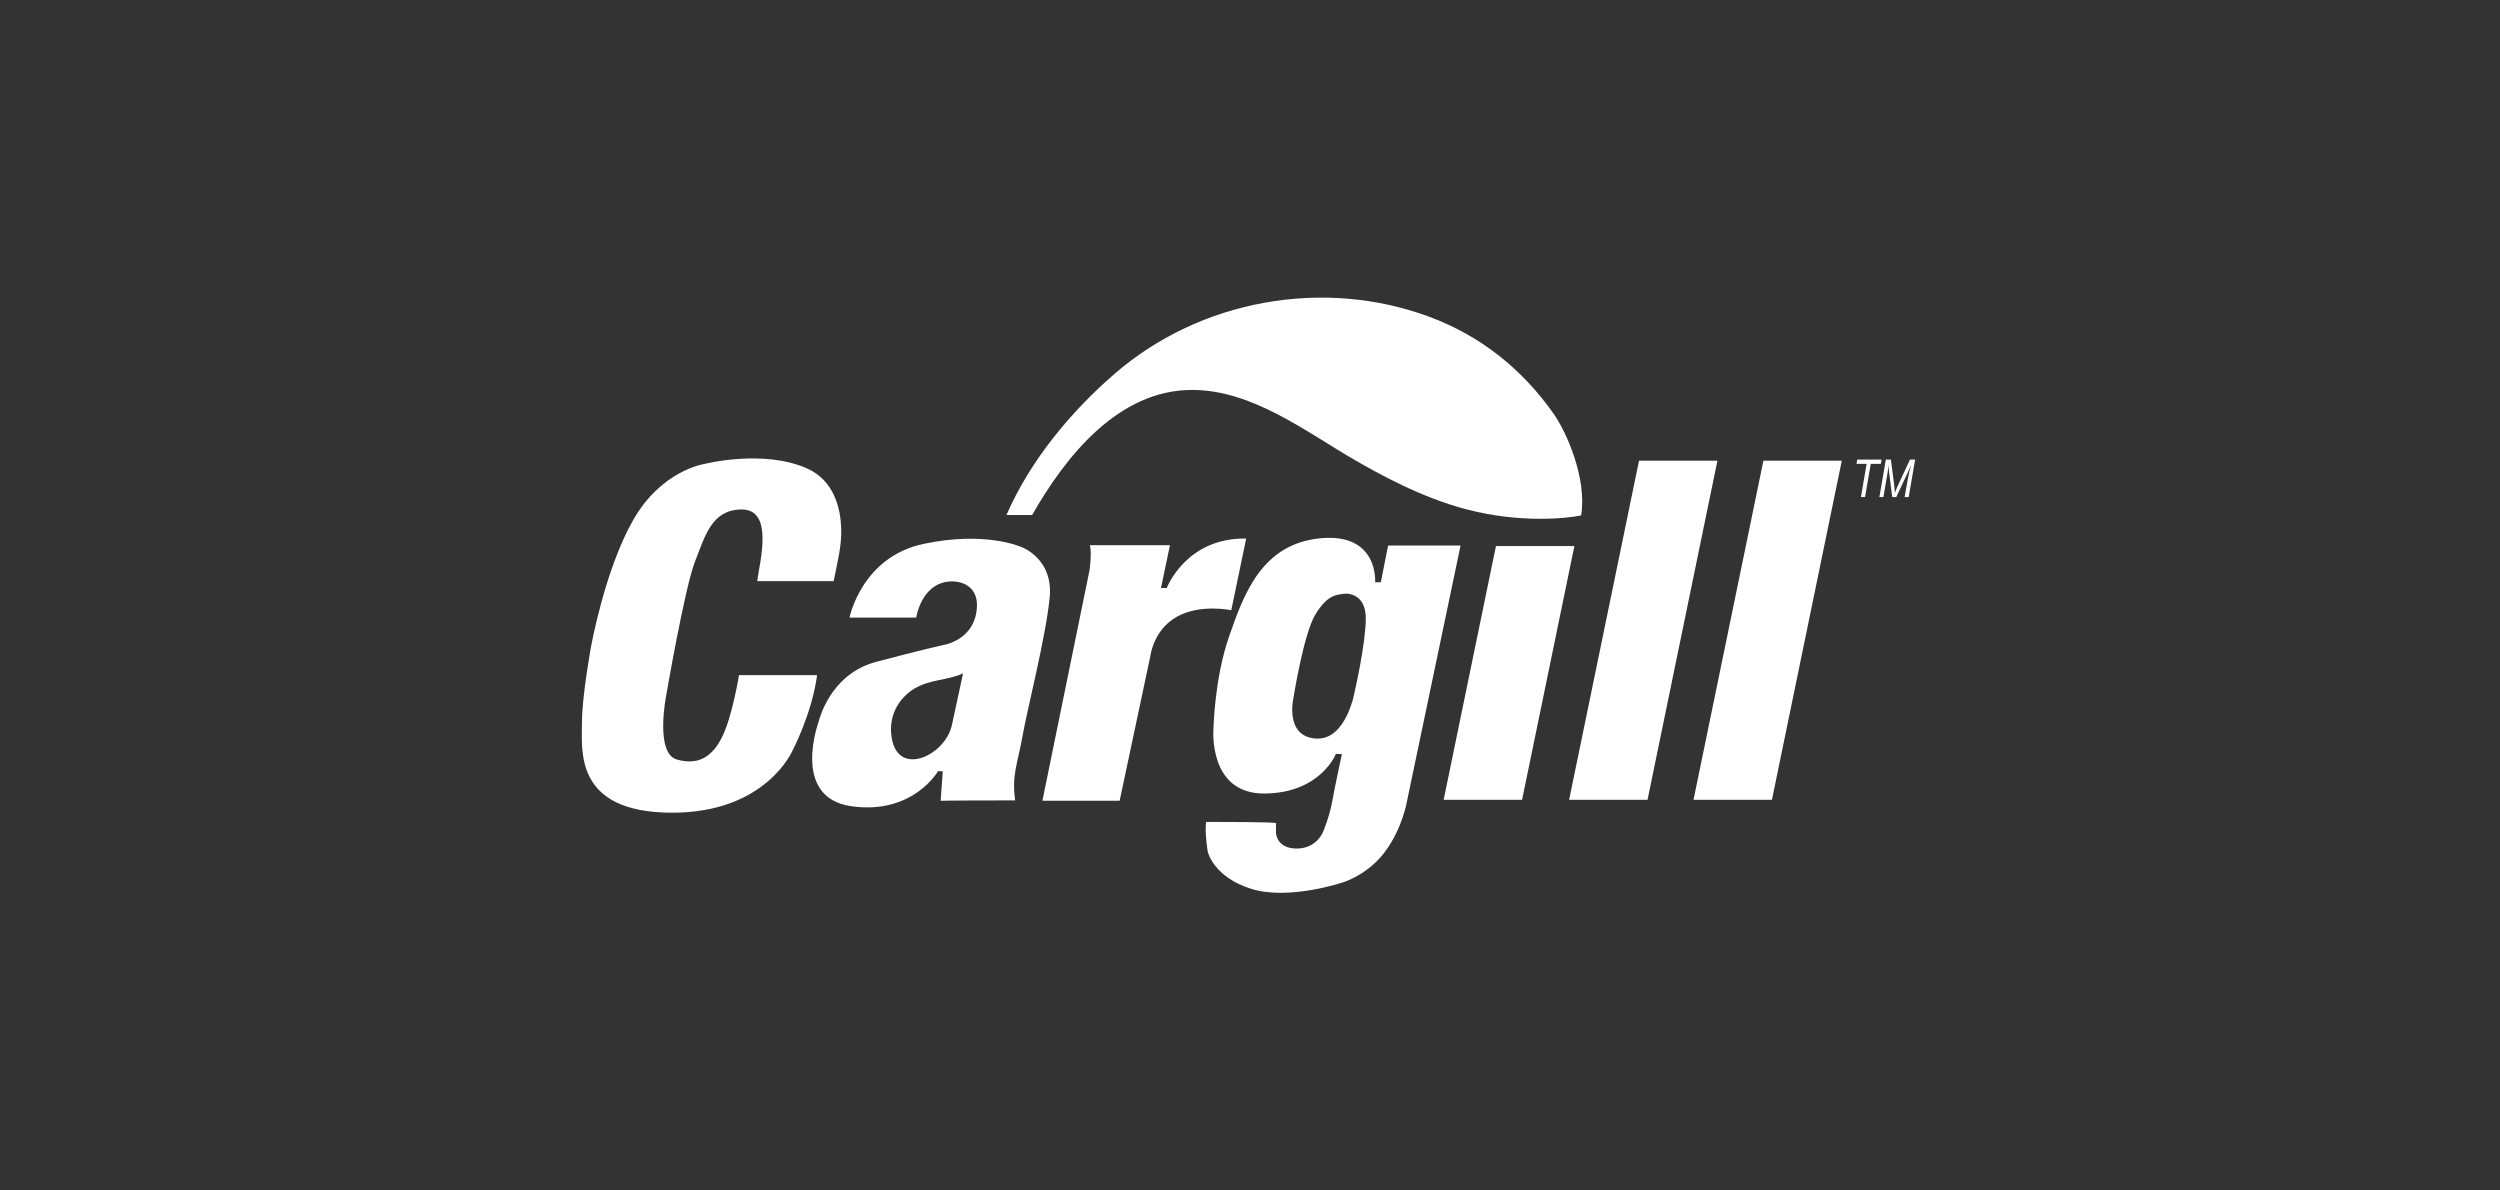
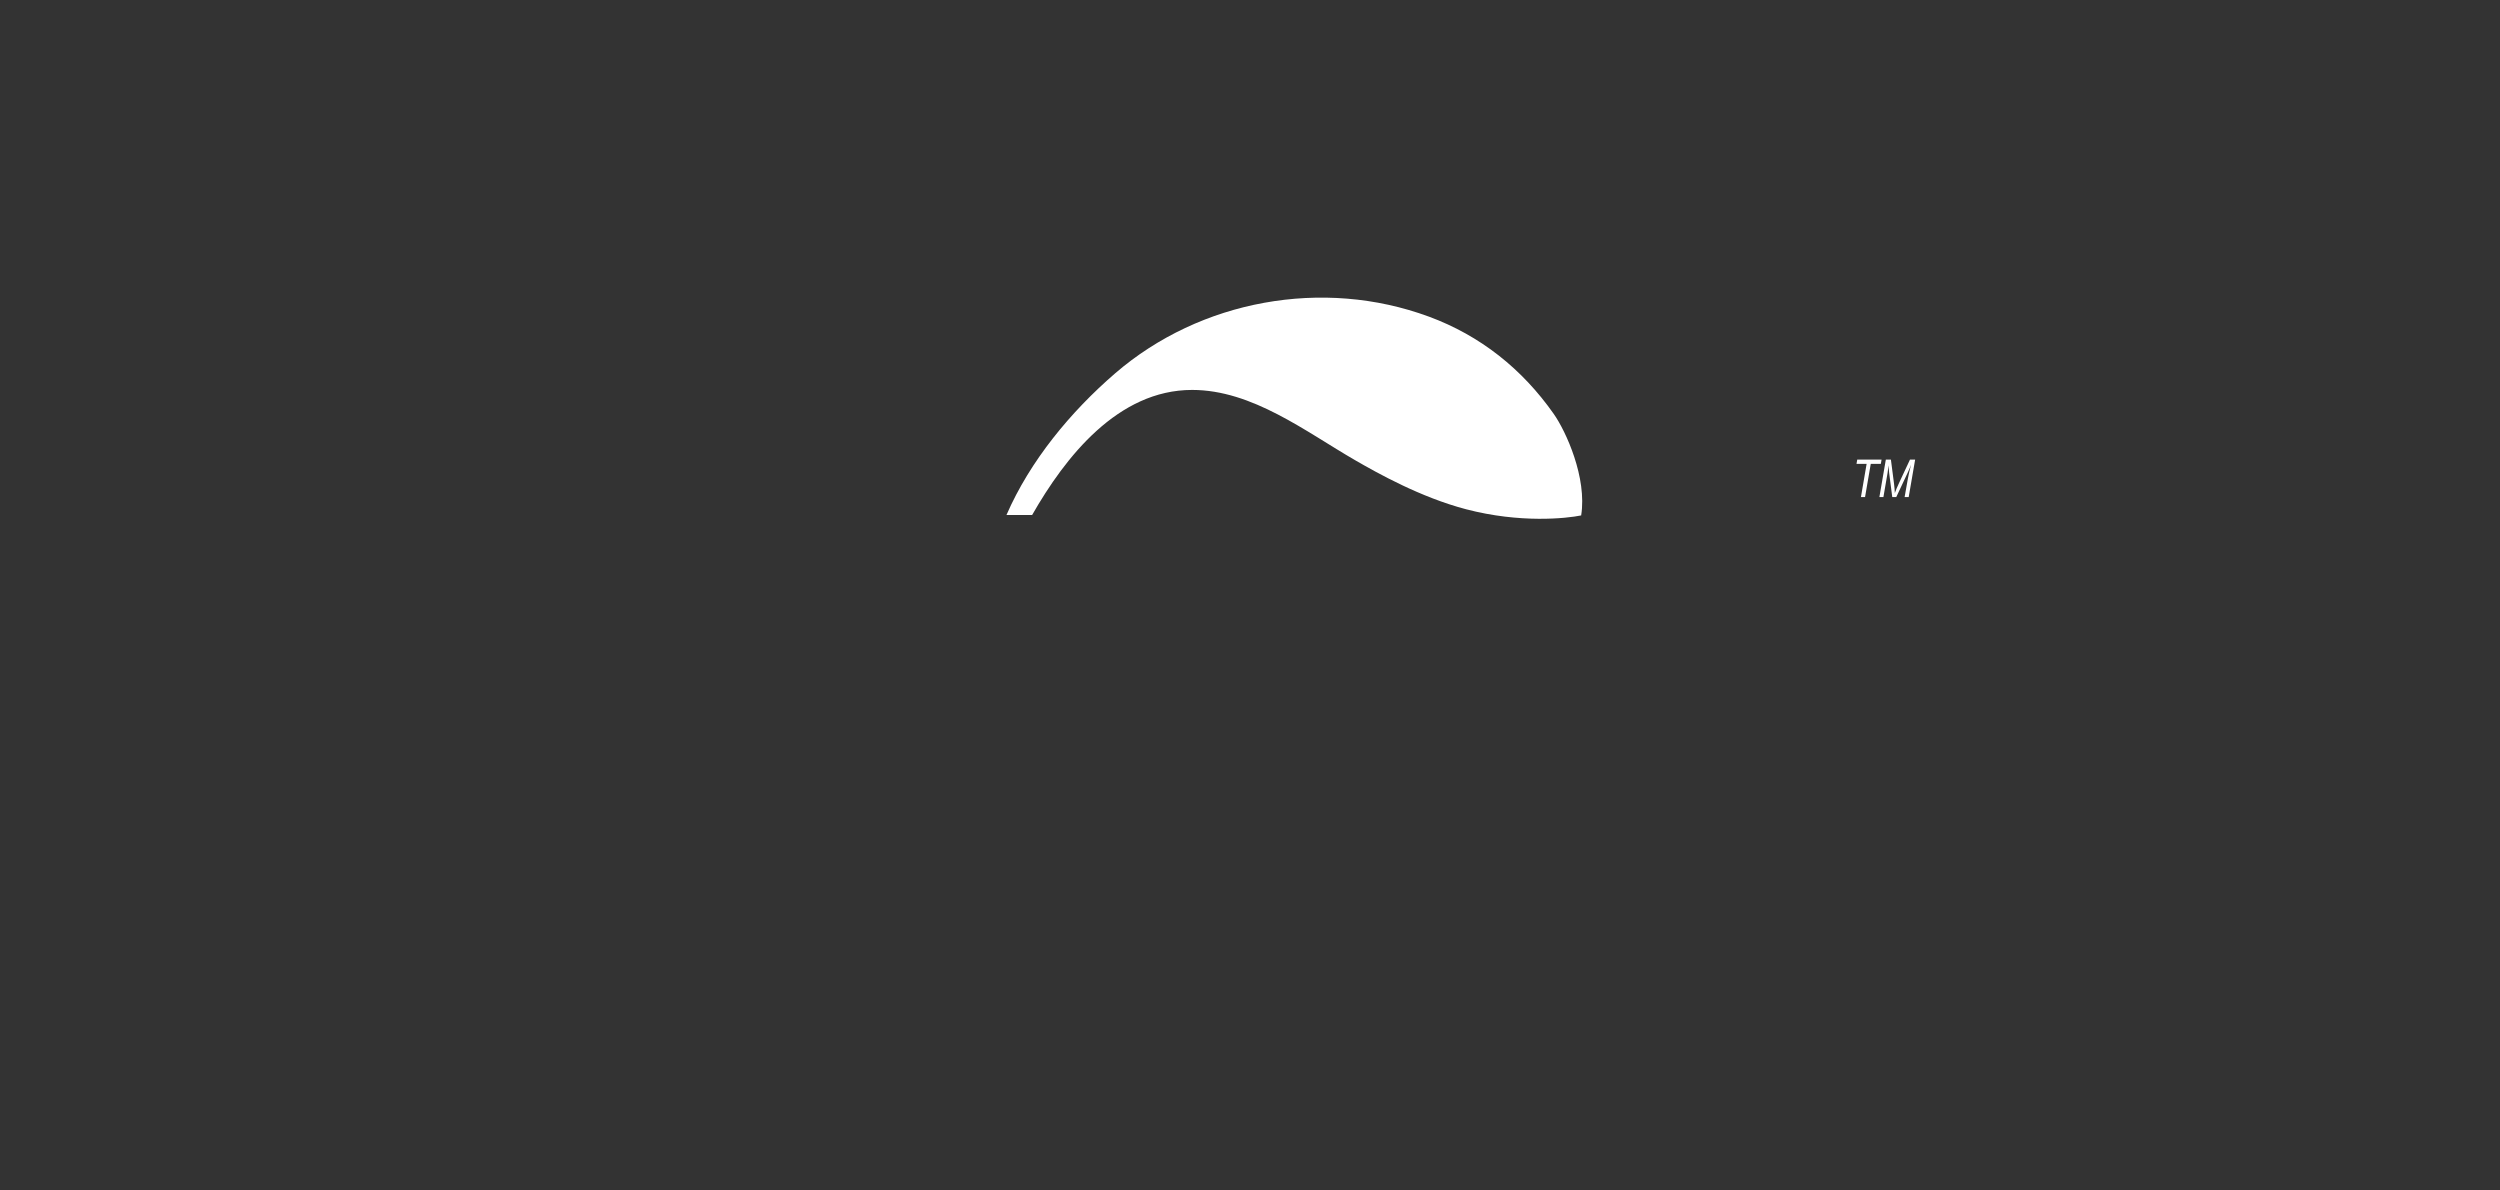
<svg xmlns="http://www.w3.org/2000/svg" width="105" height="50" viewBox="0 0 105 50" fill="none">
  <rect x="0" y="0" width="105" height="50" fill="#333333" stroke="none" />
  <g clip-path="url(#clip0_753_9895)">
    <path fill-rule="evenodd" clip-rule="evenodd" d="M60.01 13.297C55.563 11.655 50.408 12.599 46.836 15.68C44.967 17.293 43.263 19.352 42.272 21.629H43.35C44.74 19.194 46.951 16.377 50.069 16.377C52.595 16.377 54.836 18.128 56.916 19.329C57.858 19.873 59.666 20.888 61.573 21.388C63.859 21.987 65.8 21.772 66.409 21.648C66.662 20.061 65.768 18.111 65.259 17.387C63.934 15.5 62.183 14.099 60.009 13.296L60.01 13.297Z" fill="white" />
-     <path fill-rule="evenodd" clip-rule="evenodd" d="M31.802 24.408H35.013C35.158 23.67 35.358 22.94 35.331 22.183C35.301 21.371 35.048 20.193 33.905 19.679C32.077 18.856 29.603 19.482 29.603 19.482C29.603 19.482 27.793 19.733 26.592 21.843C25.391 23.954 24.818 27.192 24.818 27.192C24.818 27.192 24.442 29.231 24.442 30.377C24.442 31.522 24.119 34.098 28.152 34.133C32.185 34.169 33.296 31.504 33.296 31.504C33.296 31.504 34.103 29.965 34.318 28.355H31.038C31.038 28.355 30.769 30.019 30.356 30.896C29.944 31.773 29.335 32.166 28.421 31.897C27.507 31.629 27.973 29.25 27.973 29.25C27.973 29.25 28.761 24.671 29.192 23.579C29.622 22.488 29.891 21.433 31.11 21.397C32.535 21.355 31.899 23.629 31.803 24.41L31.802 24.408ZM69.196 33.593H65.903L68.839 19.348H72.132L69.196 33.593ZM74.421 33.593L77.356 19.348H74.063L71.127 33.593H74.421ZM63.927 33.593L66.124 22.934H62.83L60.633 33.593H63.927ZM58.301 22.912H61.344L59.093 33.652C59.093 33.652 58.914 34.748 58.198 35.736C57.482 36.725 56.443 37.046 56.443 37.046C56.443 37.046 54.152 37.832 52.552 37.332C50.953 36.831 50.726 35.771 50.726 35.771C50.726 35.771 50.595 35.021 50.654 34.52C53.59 34.52 53.59 34.568 53.59 34.568V34.961C53.59 34.961 53.59 35.639 54.461 35.639C55.332 35.639 55.584 34.901 55.584 34.901C55.584 34.901 55.834 34.306 55.942 33.71C56.049 33.115 56.359 31.673 56.359 31.673L56.109 31.661C56.109 31.661 55.464 33.316 53.102 33.328C50.738 33.34 50.965 30.625 50.965 30.625C50.965 30.625 51.001 28.517 51.622 26.73C52.243 24.943 52.995 22.847 55.453 22.608C57.912 22.37 57.756 24.455 57.756 24.455H57.995L58.301 22.91V22.912ZM56.537 24.933C56.123 24.968 55.745 24.985 55.245 25.81C54.745 26.635 54.315 29.369 54.315 29.369C54.315 29.369 53.97 30.933 55.262 31.019C56.553 31.105 56.898 29.042 56.898 29.042C56.898 29.042 57.363 27.03 57.363 25.965C57.363 24.9 56.536 24.933 56.536 24.933H56.537ZM45.776 22.898C45.865 23.24 45.758 23.959 45.758 23.959L43.781 33.632H47.025L48.316 27.549C48.316 27.549 48.441 26.458 49.427 25.904C50.413 25.349 51.713 25.63 51.713 25.63L52.34 22.619C49.811 22.575 49.004 24.695 49.004 24.695H48.762L49.138 22.898H45.775L45.776 22.898ZM38.476 25.939H35.68C35.68 25.939 36.182 23.4 38.781 22.845C41.379 22.29 42.885 22.97 42.885 22.97C42.885 22.97 44.247 23.435 44.086 25.099C43.925 26.762 43.136 29.821 42.939 30.948C42.742 32.075 42.485 32.539 42.637 33.617C39.534 33.617 39.507 33.635 39.507 33.635L39.597 32.396L39.4 32.387C39.4 32.387 38.351 34.222 35.77 33.864C33.189 33.507 34.391 30.287 34.391 30.287C34.391 30.287 34.839 28.319 36.792 27.8C38.745 27.282 39.57 27.102 39.57 27.102C39.57 27.102 40.978 26.923 41.032 25.459C41.066 24.537 40.231 24.318 39.654 24.457C39.02 24.61 38.63 25.201 38.477 25.939H38.476ZM40.447 28.283C39.794 28.58 39.072 28.527 38.41 28.919C37.827 29.266 37.29 29.986 37.45 30.982C37.719 32.666 39.706 31.729 39.981 30.447L40.448 28.283L40.447 28.283Z" fill="white" />
    <path d="M78.159 20.878L78.398 19.483H77.973L78.004 19.304H79.026L78.995 19.483H78.572L78.332 20.878H78.159ZM78.934 20.878H79.103L79.276 19.874C79.29 19.794 79.305 19.683 79.32 19.545C79.325 19.669 79.333 19.776 79.345 19.868L79.475 20.878H79.643L80.126 19.847C80.181 19.73 80.227 19.619 80.264 19.517C80.206 19.737 80.161 19.935 80.13 20.111L79.994 20.877H80.165L80.436 19.303H80.219L79.764 20.277C79.679 20.459 79.619 20.602 79.583 20.708C79.578 20.585 79.567 20.457 79.55 20.323L79.418 19.303H79.205L78.934 20.878V20.878Z" fill="white" />
  </g>
  <defs>
    <clipPath id="clip0_753_9895">
      <rect width="56" height="25" fill="white" transform="translate(24.436 12.5)" />
    </clipPath>
  </defs>
</svg>